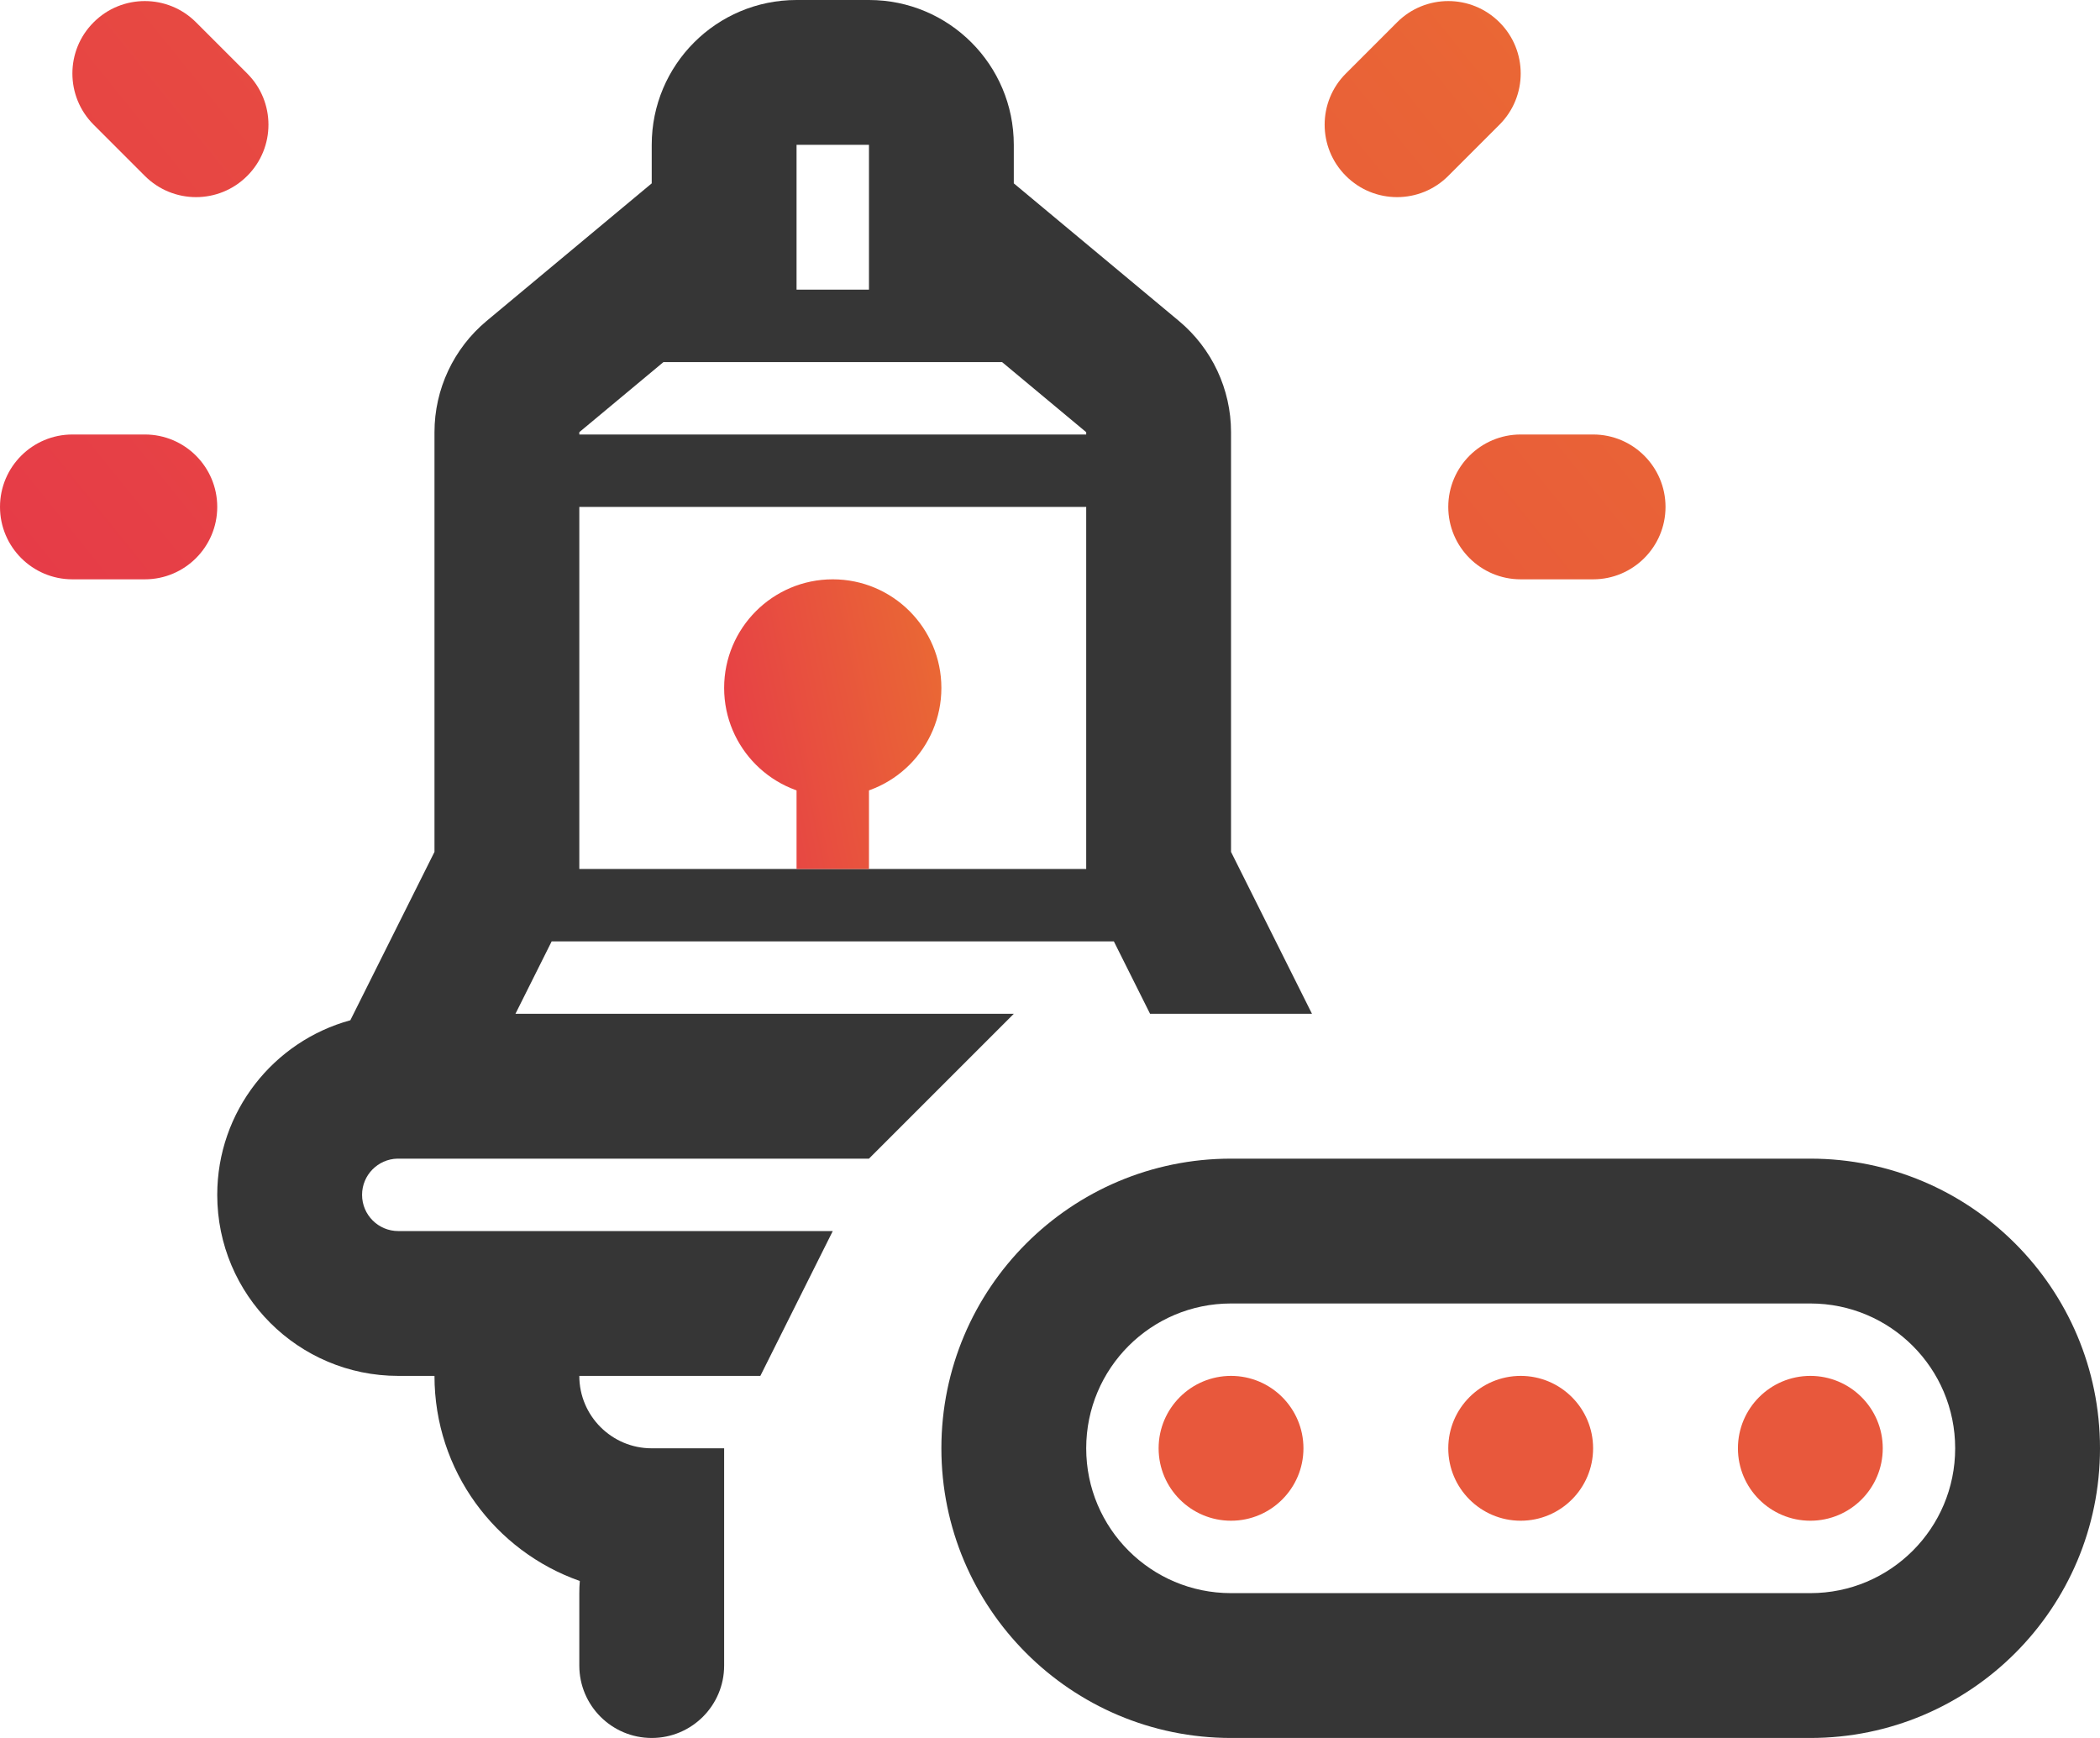
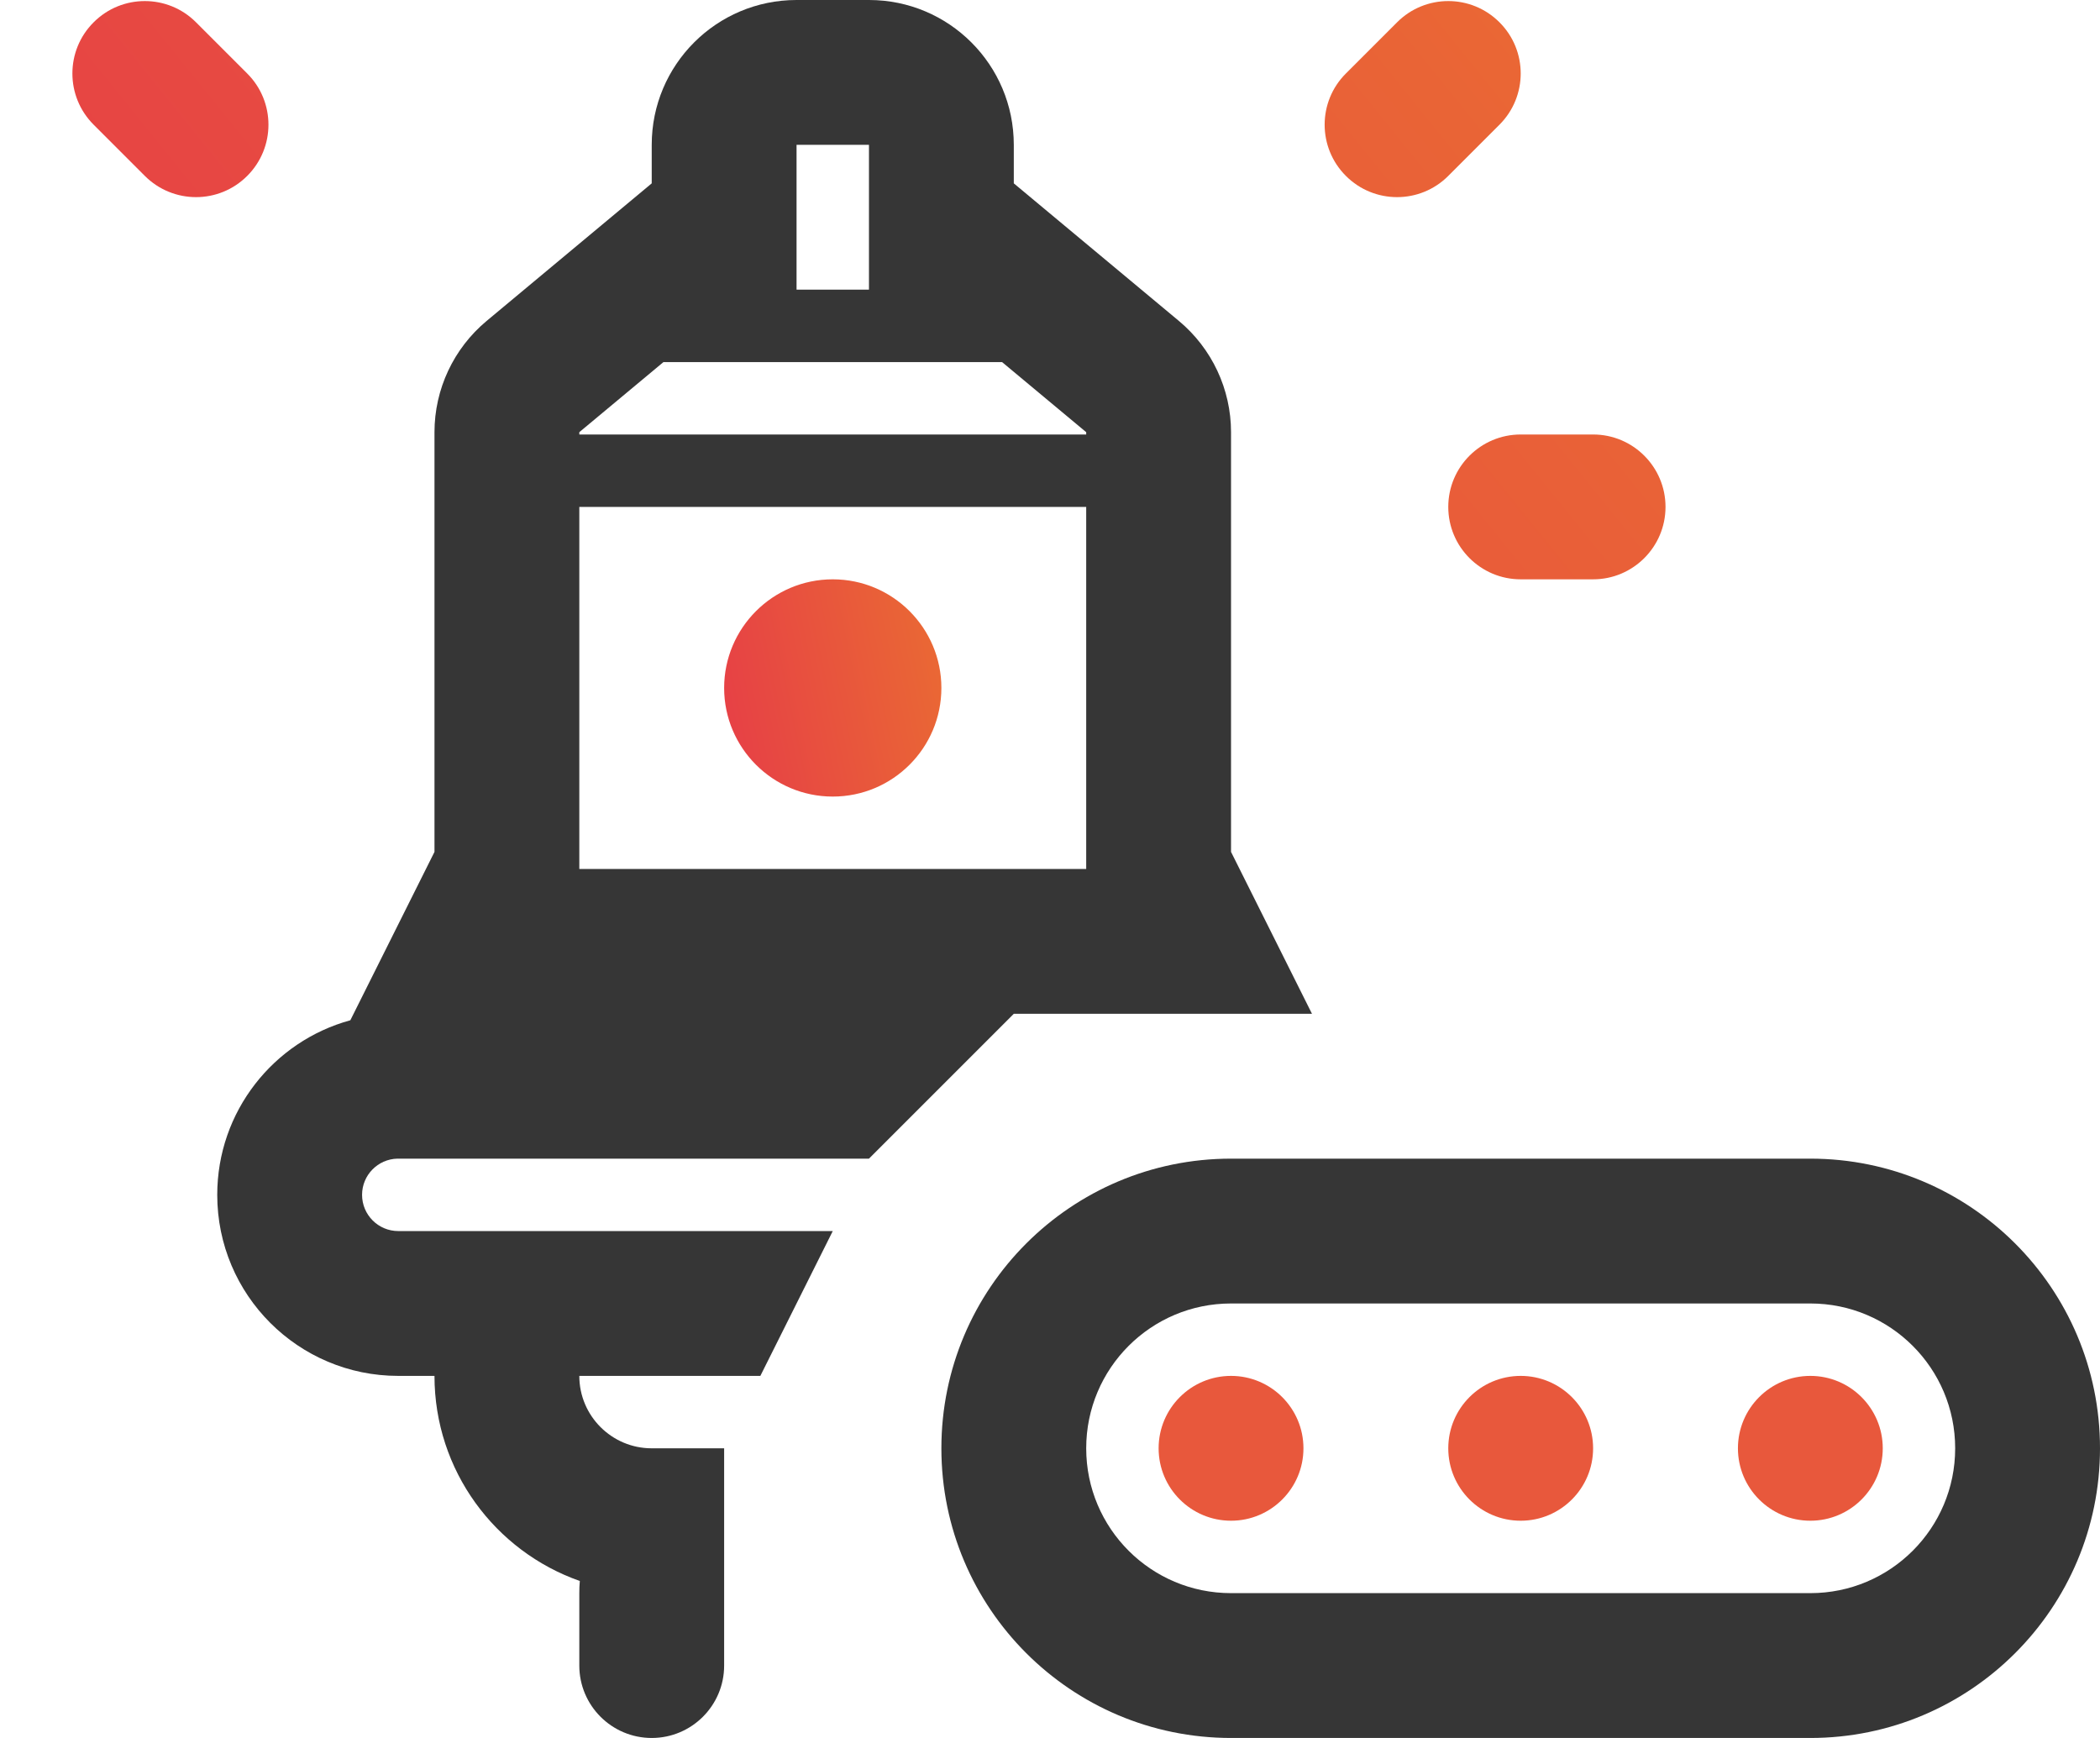
<svg xmlns="http://www.w3.org/2000/svg" width="29" height="24" viewBox="0 0 29 24" fill="none">
-   <path fill-rule="evenodd" clip-rule="evenodd" d="M9 2.532V2C9 0.895 9.895 0 11 0H12C13.105 0 14 0.895 14 2V2.532L16.28 4.432C16.736 4.812 17 5.375 17 5.968V11.764L18.118 14H15.882L15.382 13H7.618L7.118 14L14 14L12 16H5.521C5.51 16 5.498 16 5.487 16C5.217 16.007 5 16.228 5 16.5C5 16.776 5.224 17 5.5 17H11.5L10.5 19H8C8 19.552 8.448 20 9 20H10V22V23C10 23.552 9.552 24 9 24C8.448 24 8 23.552 8 23V22C8 21.943 8.002 21.887 8.007 21.832C6.838 21.422 6 20.309 6 19H5.5C4.119 19 3 17.881 3 16.5C3 15.349 3.778 14.379 4.838 14.089L6 11.764V5.968C6 5.375 6.264 4.812 6.72 4.432L9 2.532ZM12 2V2.992V3.007V4L11 4V3.007V2.992V2L12 2ZM8 5.968L9.162 5H13.838L15 5.968V6H8V5.968ZM8 7H15V11.98L15 12H8L8 11.98L8 7Z" fill="#363636" />
+   <path fill-rule="evenodd" clip-rule="evenodd" d="M9 2.532V2C9 0.895 9.895 0 11 0H12C13.105 0 14 0.895 14 2V2.532L16.28 4.432C16.736 4.812 17 5.375 17 5.968V11.764L18.118 14H15.882H7.618L7.118 14L14 14L12 16H5.521C5.51 16 5.498 16 5.487 16C5.217 16.007 5 16.228 5 16.5C5 16.776 5.224 17 5.5 17H11.5L10.5 19H8C8 19.552 8.448 20 9 20H10V22V23C10 23.552 9.552 24 9 24C8.448 24 8 23.552 8 23V22C8 21.943 8.002 21.887 8.007 21.832C6.838 21.422 6 20.309 6 19H5.5C4.119 19 3 17.881 3 16.5C3 15.349 3.778 14.379 4.838 14.089L6 11.764V5.968C6 5.375 6.264 4.812 6.72 4.432L9 2.532ZM12 2V2.992V3.007V4L11 4V3.007V2.992V2L12 2ZM8 5.968L9.162 5H13.838L15 5.968V6H8V5.968ZM8 7H15V11.98L15 12H8L8 11.98L8 7Z" fill="#363636" />
  <path d="M1.293 0.308C0.902 0.698 0.902 1.331 1.293 1.722L2 2.429C2.391 2.82 3.024 2.82 3.414 2.429C3.805 2.039 3.805 1.405 3.414 1.015L2.707 0.308C2.317 -0.083 1.683 -0.083 1.293 0.308Z" fill="url(#paint0_linear)" />
-   <path d="M0 7C0 6.448 0.448 6 1 6H2C2.552 6 3 6.448 3 7C3 7.552 2.552 8 2 8H1C0.448 8 0 7.552 0 7Z" fill="url(#paint1_linear)" />
  <path d="M20.707 0.308C20.317 -0.083 19.683 -0.083 19.293 0.308L18.586 1.015C18.195 1.405 18.195 2.039 18.586 2.429C18.976 2.82 19.61 2.82 20 2.429L20.707 1.722C21.098 1.331 21.098 0.698 20.707 0.308Z" fill="url(#paint2_linear)" />
  <path d="M23 7C23 6.448 22.552 6 22 6H21C20.448 6 20 6.448 20 7C20 7.552 20.448 8 21 8H22C22.552 8 23 7.552 23 7Z" fill="url(#paint3_linear)" />
-   <path d="M11 10H12V12H11V10Z" fill="url(#paint4_linear)" />
  <path d="M13 9.5C13 10.328 12.328 11 11.5 11C10.672 11 10 10.328 10 9.5C10 8.672 10.672 8 11.5 8C12.328 8 13 8.672 13 9.5Z" fill="url(#paint5_linear)" />
  <path fill-rule="evenodd" clip-rule="evenodd" d="M25 18H17C15.895 18 15 18.895 15 20C15 21.105 15.895 22 17 22H25C26.105 22 27 21.105 27 20C27 18.895 26.105 18 25 18ZM17 16C14.791 16 13 17.791 13 20C13 22.209 14.791 24 17 24H25C27.209 24 29 22.209 29 20C29 17.791 27.209 16 25 16H17Z" fill="#363636" />
  <path d="M18 20C18 20.552 17.552 21 17 21C16.448 21 16 20.552 16 20C16 19.448 16.448 19 17 19C17.552 19 18 19.448 18 20Z" fill="#E8583C" />
  <path d="M22 20C22 20.552 21.552 21 21 21C20.448 21 20 20.552 20 20C20 19.448 20.448 19 21 19C21.552 19 22 19.448 22 20Z" fill="#E8583C" />
  <path d="M26 20C26 20.552 25.552 21 25 21C24.448 21 24 20.552 24 20C24 19.448 24.448 19 25 19C25.552 19 26 19.448 26 20Z" fill="#E8583C" />
  <defs>
    <linearGradient id="paint0_linear" x1="-5.88225e-07" y1="8" x2="17.823" y2="-6.395" gradientUnits="userSpaceOnUse">
      <stop stop-color="#E63B48" />
      <stop offset="1" stop-color="#EA6B33" />
    </linearGradient>
    <linearGradient id="paint1_linear" x1="-5.88225e-07" y1="8" x2="17.823" y2="-6.395" gradientUnits="userSpaceOnUse">
      <stop stop-color="#E63B48" />
      <stop offset="1" stop-color="#EA6B33" />
    </linearGradient>
    <linearGradient id="paint2_linear" x1="-5.88225e-07" y1="8" x2="17.823" y2="-6.395" gradientUnits="userSpaceOnUse">
      <stop stop-color="#E63B48" />
      <stop offset="1" stop-color="#EA6B33" />
    </linearGradient>
    <linearGradient id="paint3_linear" x1="-5.88225e-07" y1="8" x2="17.823" y2="-6.395" gradientUnits="userSpaceOnUse">
      <stop stop-color="#E63B48" />
      <stop offset="1" stop-color="#EA6B33" />
    </linearGradient>
    <linearGradient id="paint4_linear" x1="10" y1="12" x2="13.678" y2="11.226" gradientUnits="userSpaceOnUse">
      <stop stop-color="#E63B48" />
      <stop offset="1" stop-color="#EA6B33" />
    </linearGradient>
    <linearGradient id="paint5_linear" x1="10" y1="12" x2="13.678" y2="11.226" gradientUnits="userSpaceOnUse">
      <stop stop-color="#E63B48" />
      <stop offset="1" stop-color="#EA6B33" />
    </linearGradient>
  </defs>
</svg>